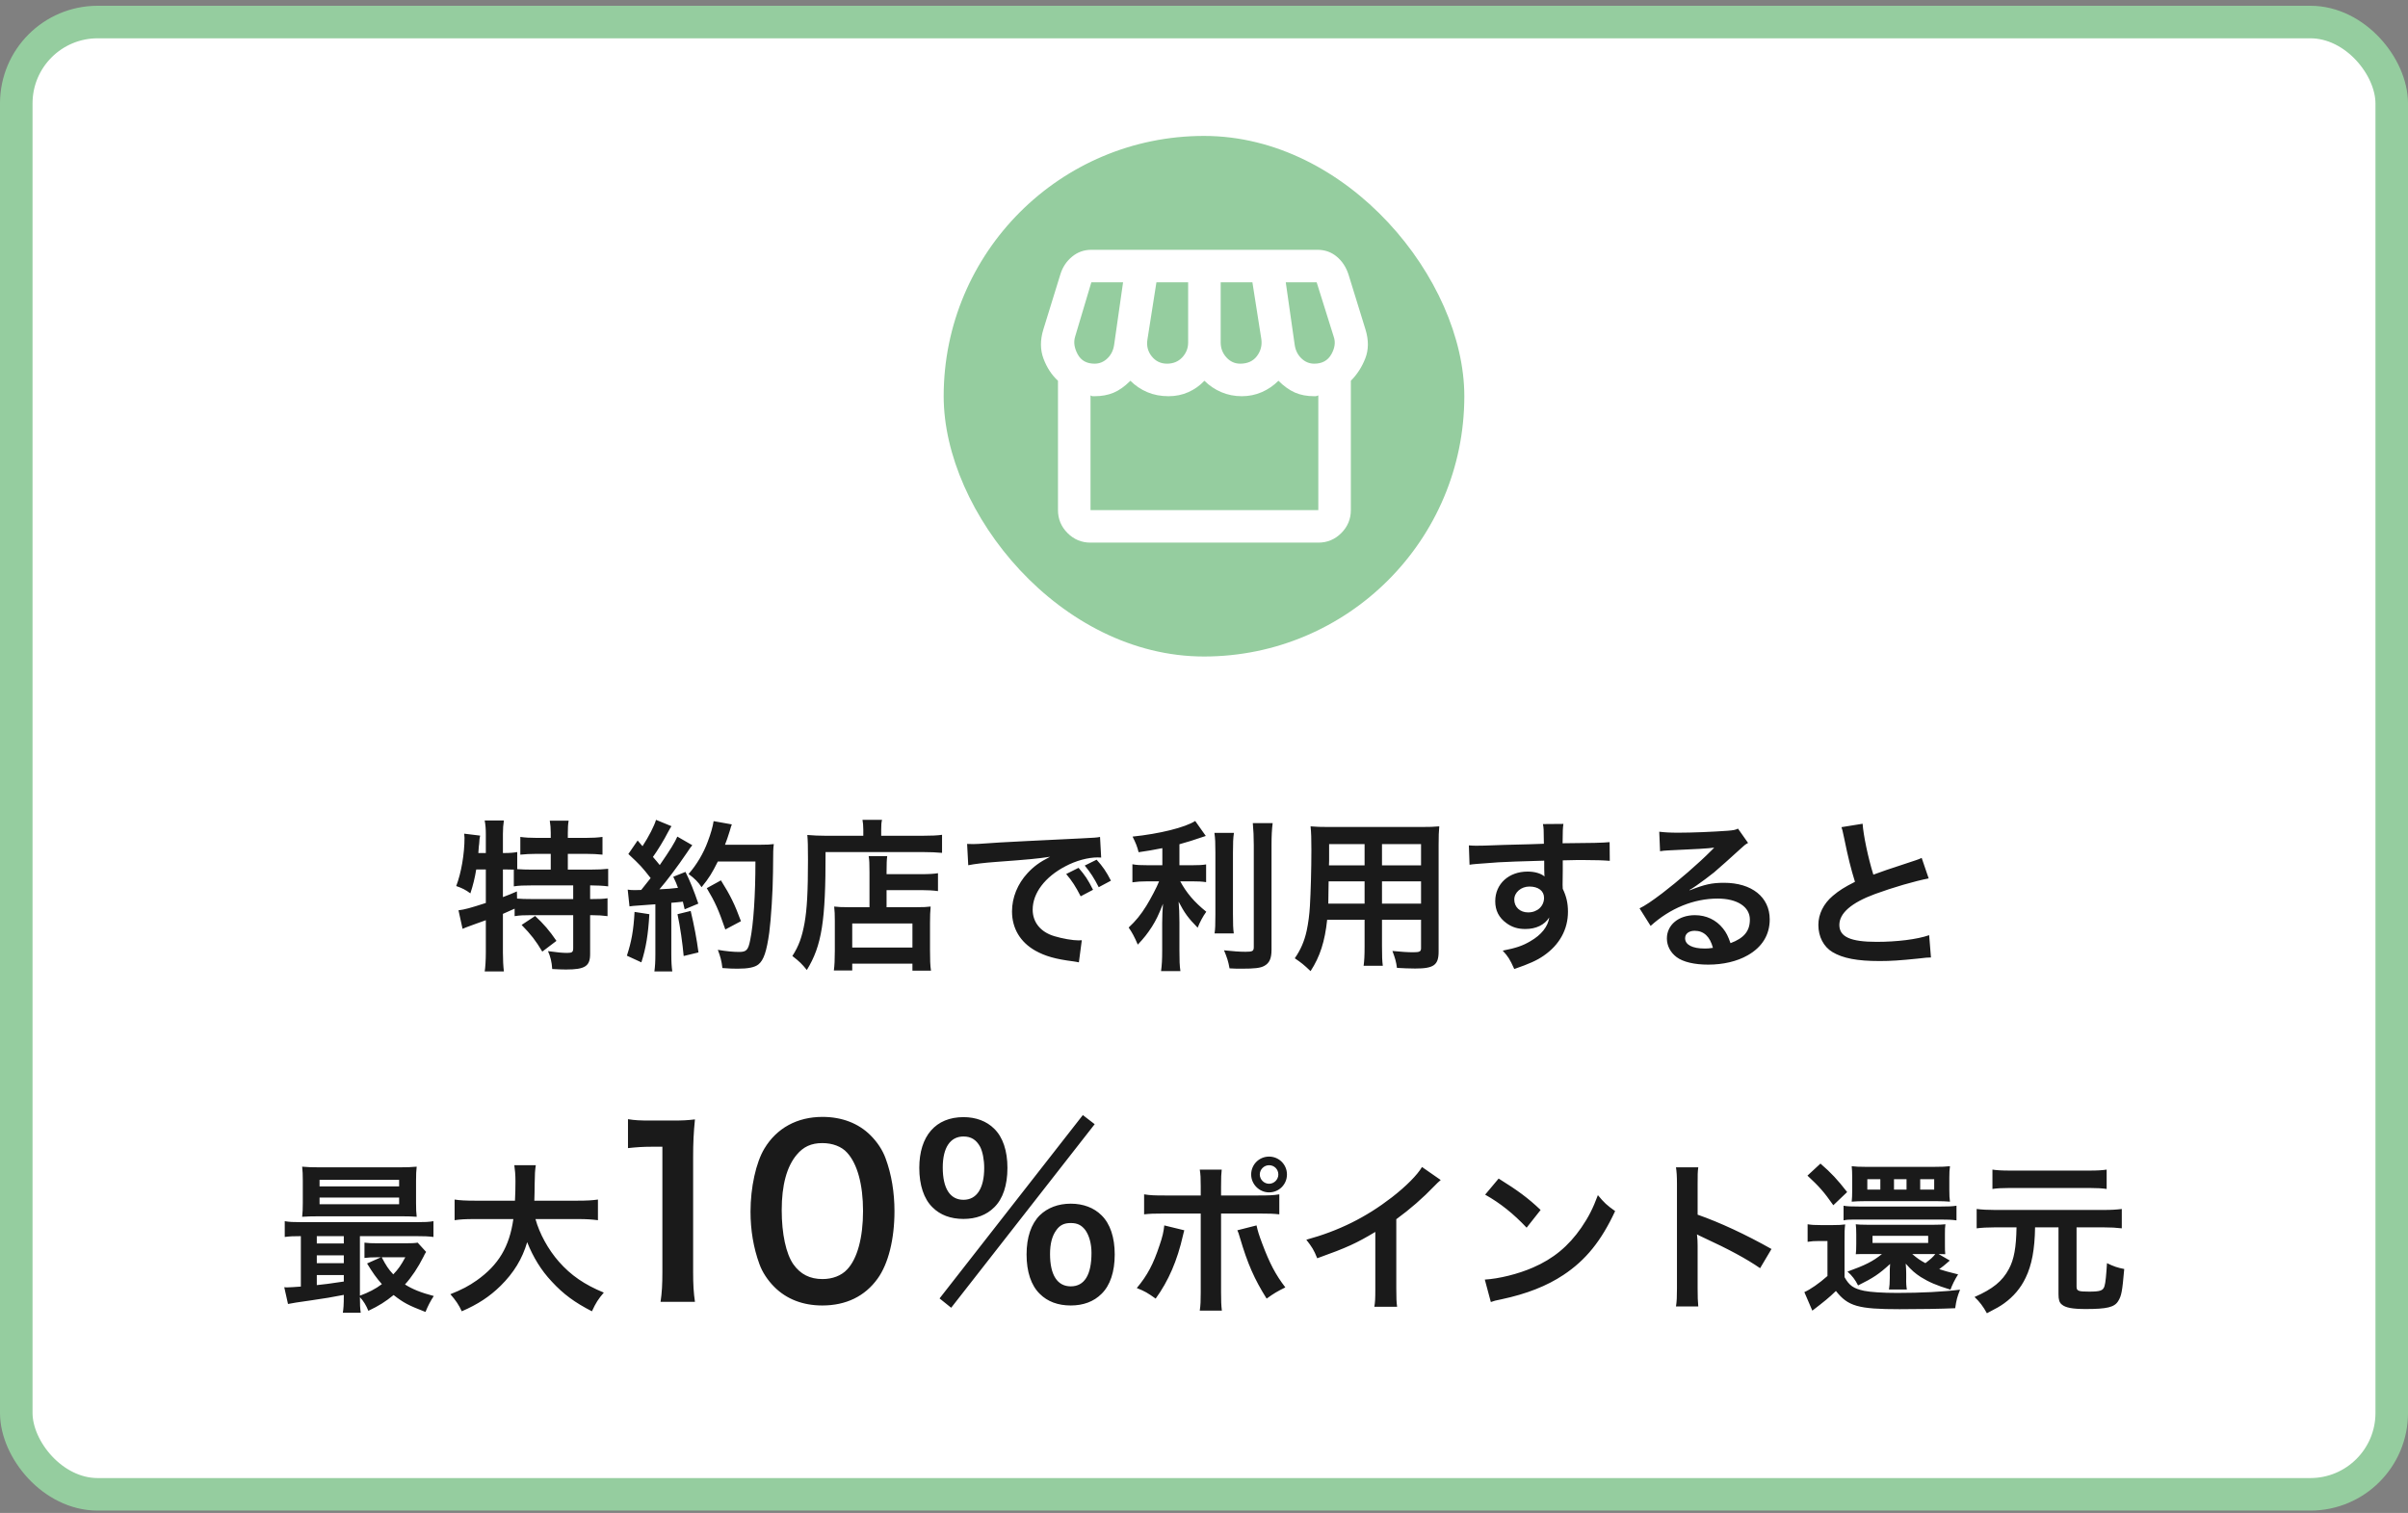
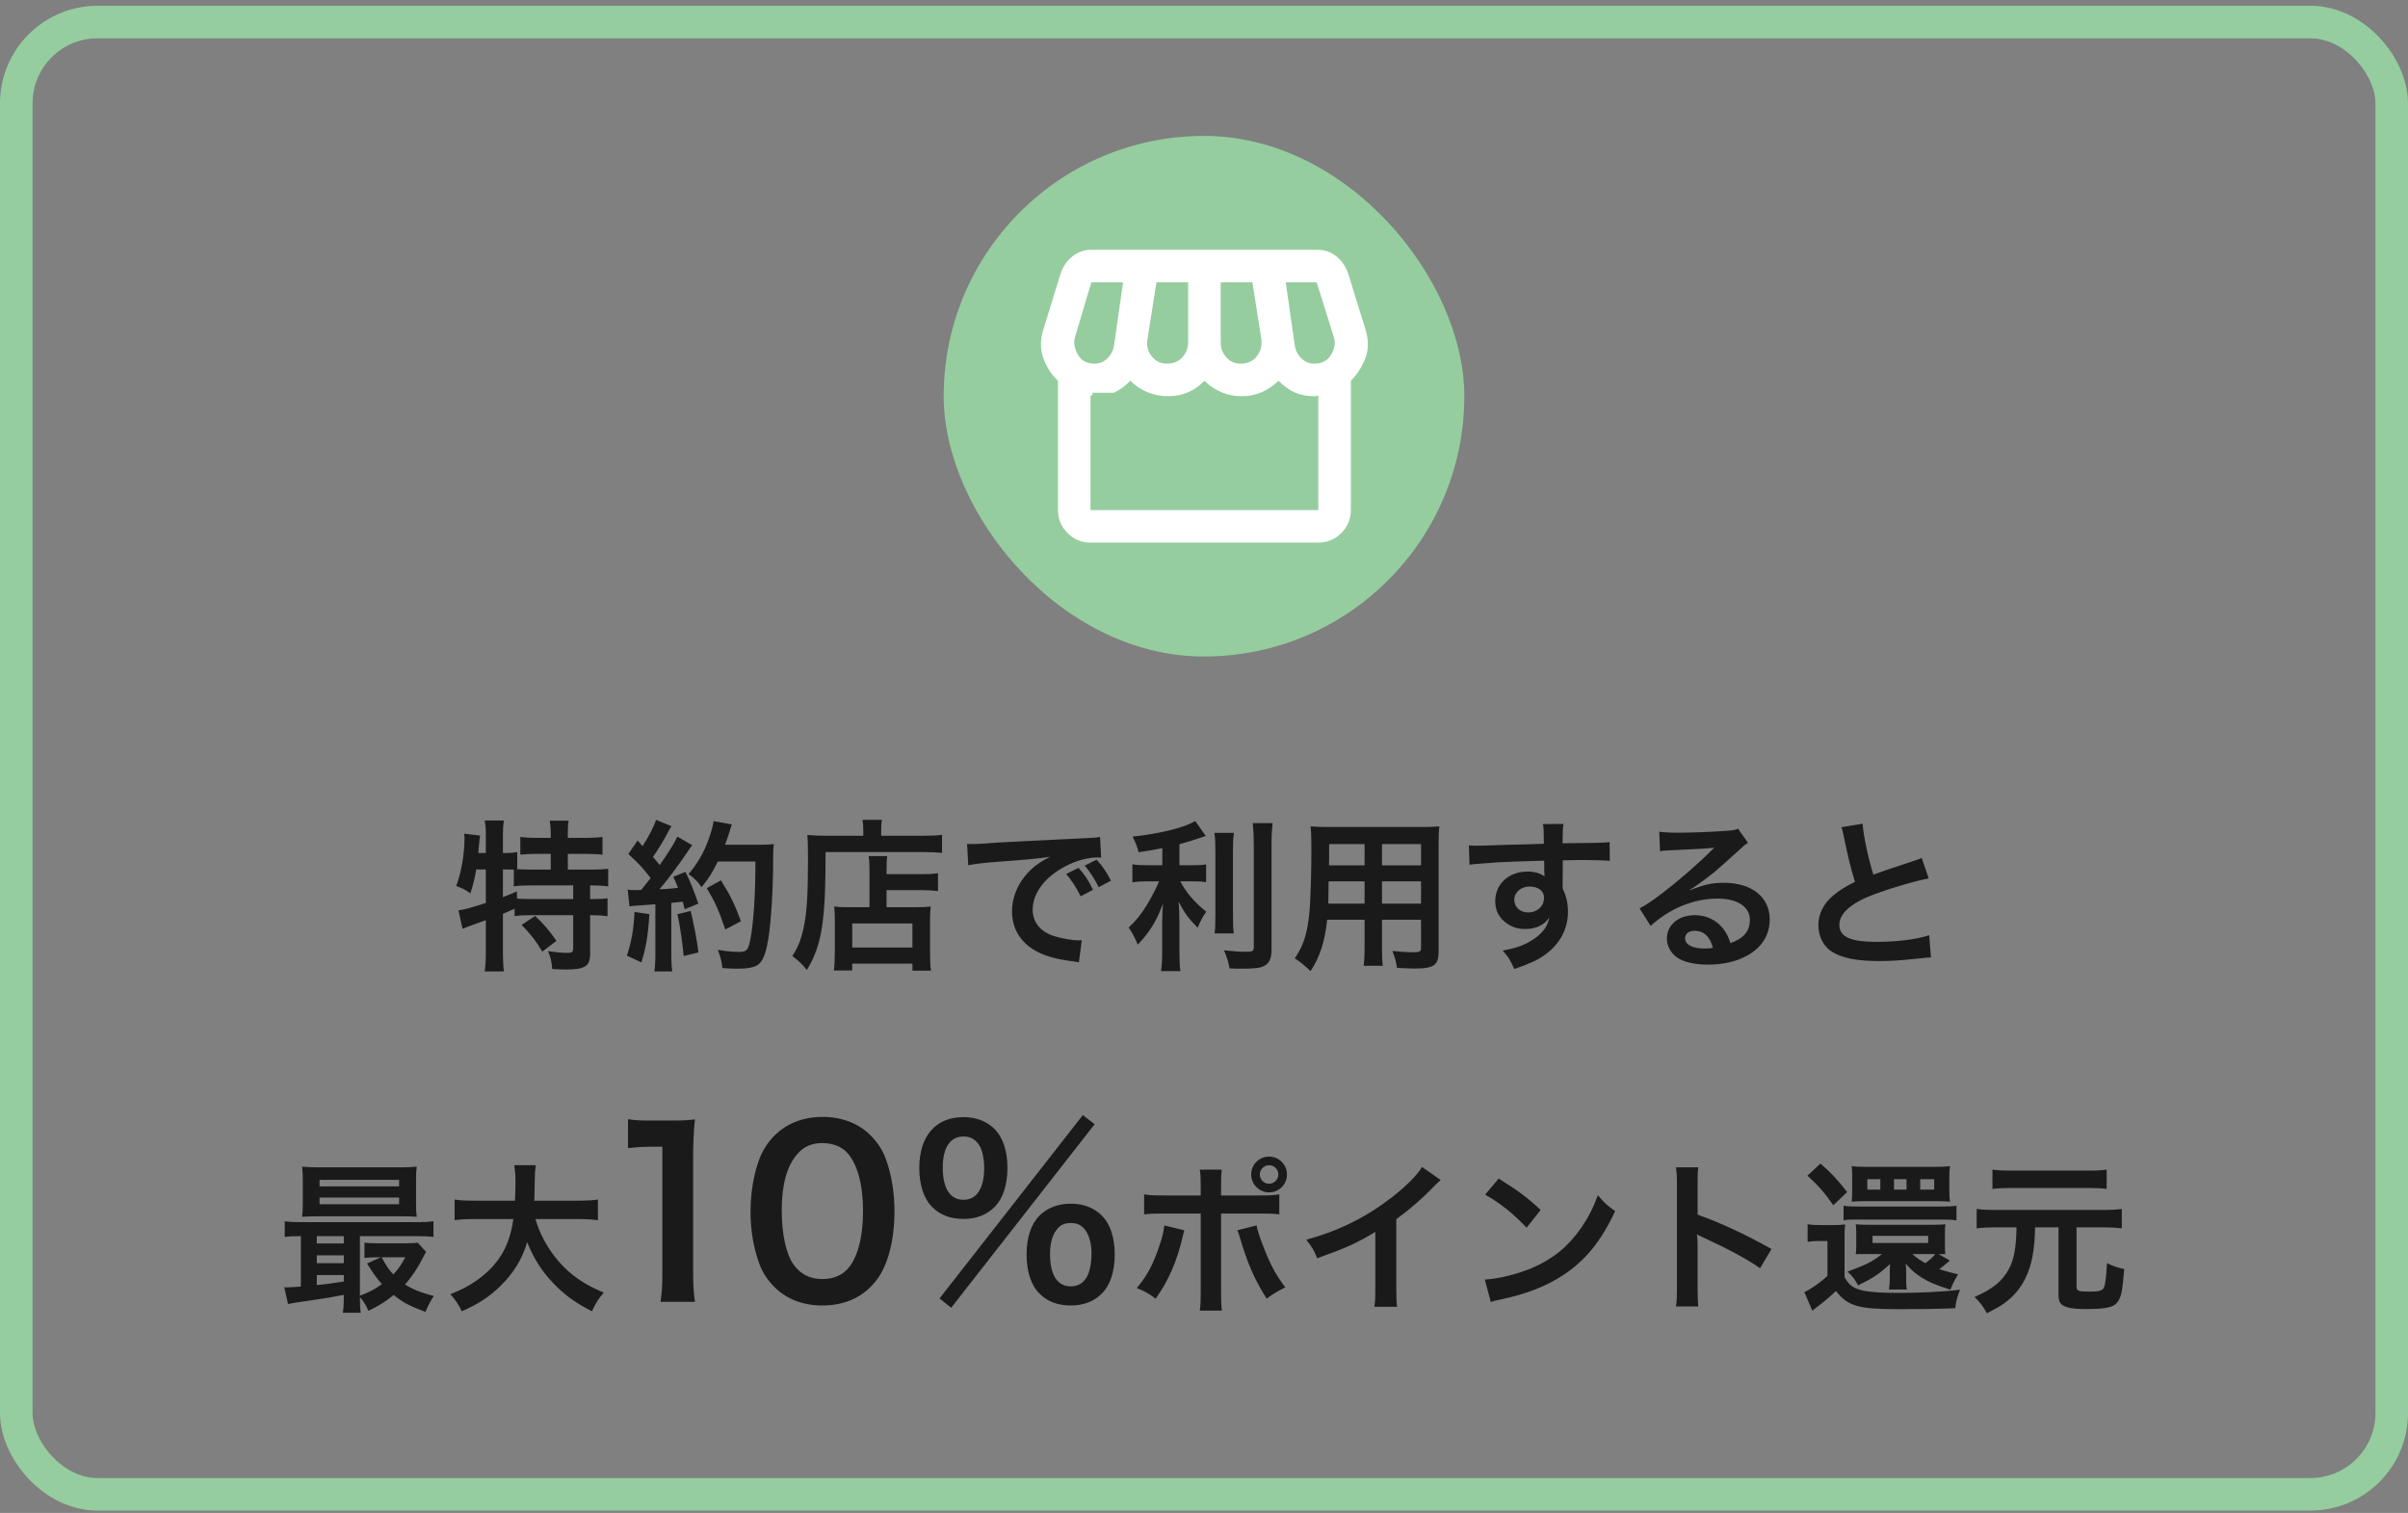
<svg xmlns="http://www.w3.org/2000/svg" width="296" height="186" viewBox="0 0 296 186" fill="none">
  <rect x="0" y="0" width="296" height="186" fill="#808080" stroke="none" />
-   <rect x="2" y="2.71" width="292" height="181" rx="10" fill="white" />
  <rect x="2" y="2.71" width="292" height="181" rx="10" stroke="#95CD9F" stroke-width="4" />
  <rect x="116" y="16.71" width="64" height="64" rx="32" fill="#95CD9F" />
-   <path d="M166.051 46.81V62.71C166.051 63.81 165.659 64.752 164.876 65.535C164.093 66.318 163.151 66.71 162.051 66.71H134.051C132.951 66.71 132.009 66.318 131.226 65.535C130.443 64.752 130.051 63.81 130.051 62.71V46.81C129.284 46.11 128.693 45.21 128.276 44.11C127.859 43.01 127.851 41.81 128.251 40.51L130.351 33.71C130.618 32.843 131.093 32.127 131.776 31.56C132.459 30.993 133.251 30.71 134.151 30.71H161.951C162.851 30.71 163.634 30.985 164.301 31.535C164.968 32.085 165.451 32.81 165.751 33.71L167.851 40.51C168.251 41.81 168.243 42.993 167.826 44.06C167.409 45.127 166.818 46.043 166.051 46.81ZM152.451 44.71C153.351 44.71 154.034 44.402 154.501 43.785C154.968 43.168 155.151 42.477 155.051 41.71L153.951 34.71H150.051V42.11C150.051 42.81 150.284 43.418 150.751 43.935C151.218 44.452 151.784 44.71 152.451 44.71ZM143.451 44.71C144.218 44.71 144.843 44.452 145.326 43.935C145.809 43.418 146.051 42.81 146.051 42.11V34.71H142.151L141.051 41.71C140.918 42.51 141.093 43.21 141.576 43.81C142.059 44.41 142.684 44.71 143.451 44.71ZM134.551 44.71C135.151 44.71 135.676 44.493 136.126 44.06C136.576 43.627 136.851 43.077 136.951 42.41L138.051 34.71H134.151L132.151 41.41C131.951 42.077 132.059 42.793 132.476 43.56C132.893 44.327 133.584 44.71 134.551 44.71ZM161.551 44.71C162.518 44.71 163.218 44.327 163.651 43.56C164.084 42.793 164.184 42.077 163.951 41.41L161.851 34.71H158.051L159.151 42.41C159.251 43.077 159.526 43.627 159.976 44.06C160.426 44.493 160.951 44.71 161.551 44.71ZM134.051 62.71H162.051V48.61C161.884 48.677 161.776 48.71 161.726 48.71H161.551C160.651 48.71 159.859 48.56 159.176 48.26C158.493 47.96 157.818 47.477 157.151 46.81C156.551 47.41 155.868 47.877 155.101 48.21C154.334 48.543 153.518 48.71 152.651 48.71C151.751 48.71 150.909 48.543 150.126 48.21C149.343 47.877 148.651 47.41 148.051 46.81C147.484 47.41 146.826 47.877 146.076 48.21C145.326 48.543 144.518 48.71 143.651 48.71C142.684 48.71 141.809 48.543 141.026 48.21C140.243 47.877 139.551 47.41 138.951 46.81C138.251 47.51 137.559 48.002 136.876 48.285C136.193 48.568 135.418 48.71 134.551 48.71H134.326C134.243 48.71 134.151 48.677 134.051 48.61V62.71Z" fill="white" />
+   <path d="M166.051 46.81V62.71C166.051 63.81 165.659 64.752 164.876 65.535C164.093 66.318 163.151 66.71 162.051 66.71H134.051C132.951 66.71 132.009 66.318 131.226 65.535C130.443 64.752 130.051 63.81 130.051 62.71V46.81C129.284 46.11 128.693 45.21 128.276 44.11C127.859 43.01 127.851 41.81 128.251 40.51L130.351 33.71C130.618 32.843 131.093 32.127 131.776 31.56C132.459 30.993 133.251 30.71 134.151 30.71H161.951C162.851 30.71 163.634 30.985 164.301 31.535C164.968 32.085 165.451 32.81 165.751 33.71L167.851 40.51C168.251 41.81 168.243 42.993 167.826 44.06C167.409 45.127 166.818 46.043 166.051 46.81ZM152.451 44.71C153.351 44.71 154.034 44.402 154.501 43.785C154.968 43.168 155.151 42.477 155.051 41.71L153.951 34.71H150.051V42.11C150.051 42.81 150.284 43.418 150.751 43.935C151.218 44.452 151.784 44.71 152.451 44.71ZM143.451 44.71C144.218 44.71 144.843 44.452 145.326 43.935C145.809 43.418 146.051 42.81 146.051 42.11V34.71H142.151L141.051 41.71C140.918 42.51 141.093 43.21 141.576 43.81C142.059 44.41 142.684 44.71 143.451 44.71ZM134.551 44.71C135.151 44.71 135.676 44.493 136.126 44.06C136.576 43.627 136.851 43.077 136.951 42.41L138.051 34.71H134.151L132.151 41.41C131.951 42.077 132.059 42.793 132.476 43.56C132.893 44.327 133.584 44.71 134.551 44.71ZM161.551 44.71C162.518 44.71 163.218 44.327 163.651 43.56C164.084 42.793 164.184 42.077 163.951 41.41L161.851 34.71H158.051L159.151 42.41C159.251 43.077 159.526 43.627 159.976 44.06C160.426 44.493 160.951 44.71 161.551 44.71ZM134.051 62.71H162.051V48.61C161.884 48.677 161.776 48.71 161.726 48.71H161.551C160.651 48.71 159.859 48.56 159.176 48.26C158.493 47.96 157.818 47.477 157.151 46.81C156.551 47.41 155.868 47.877 155.101 48.21C154.334 48.543 153.518 48.71 152.651 48.71C151.751 48.71 150.909 48.543 150.126 48.21C149.343 47.877 148.651 47.41 148.051 46.81C147.484 47.41 146.826 47.877 146.076 48.21C145.326 48.543 144.518 48.71 143.651 48.71C142.684 48.71 141.809 48.543 141.026 48.21C140.243 47.877 139.551 47.41 138.951 46.81C138.251 47.51 137.559 48.002 136.876 48.285H134.326C134.243 48.71 134.151 48.677 134.051 48.61V62.71Z" fill="white" />
  <path d="M59.72 106.89H58.54C58.36 107.97 58.16 108.79 57.82 109.83C57.24 109.39 56.78 109.17 56.08 108.93C56.7 107.31 57.1 104.97 57.1 102.99C57.1 102.87 57.08 102.73 57.06 102.49L59.02 102.73C58.94 103.09 58.94 103.13 58.9 103.75L58.86 104.05L58.8 104.87H59.72V102.51C59.72 101.91 59.68 101.41 59.58 100.87H61.94C61.86 101.39 61.82 101.85 61.82 102.51V104.87H61.98C62.7 104.87 63.14 104.83 63.58 104.75V106.85C64.2 106.89 64.7 106.91 65.42 106.91H67.7V104.97H66.02C65.2 104.97 64.56 105.01 63.96 105.07V102.89C64.54 102.97 65.12 103.01 66.02 103.01H67.7V102.39C67.7 101.81 67.66 101.39 67.58 100.89H69.9C69.82 101.35 69.8 101.77 69.8 102.37V103.01H71.96C72.86 103.01 73.46 102.97 74.06 102.89V105.07C73.46 105.01 72.82 104.97 71.96 104.97H69.8V106.91H72.5C73.5 106.91 74.24 106.87 74.76 106.81V108.97C74.14 108.89 73.4 108.85 72.66 108.85H72.54V110.53H72.72C73.68 110.53 74.18 110.51 74.68 110.43V112.63C74.06 112.55 73.52 112.51 72.72 112.51H72.54V117.29C72.54 118.79 71.9 119.19 69.58 119.19C69.24 119.19 68.5 119.17 67.88 119.13C67.82 118.21 67.66 117.61 67.36 116.93C68.5 117.09 69.16 117.15 69.7 117.15C70.34 117.15 70.46 117.05 70.46 116.55V112.51H65.22C64.38 112.51 63.9 112.53 63.26 112.63V111.71C62.7 111.97 62.34 112.13 61.82 112.35V117.11C61.82 117.99 61.86 118.75 61.94 119.43H59.58C59.66 118.97 59.72 118.01 59.72 117.11V113.13C59.24 113.31 58.8 113.47 58.38 113.61C57.32 113.99 57.08 114.09 56.86 114.19L56.36 111.91C57.08 111.83 57.88 111.61 59.72 111.01V106.89ZM61.82 106.89V110.29C62.6 109.99 62.86 109.89 63.54 109.59L63.56 110.47C64.02 110.51 64.6 110.53 65.48 110.53H70.46V108.85H65.42C64.36 108.85 63.76 108.87 63.16 108.97V106.91C62.72 106.89 62.46 106.89 62.14 106.89H61.82ZM64.12 113.71L65.78 112.61C66.8 113.55 67.56 114.43 68.4 115.67L66.66 116.99C65.86 115.65 65.28 114.89 64.12 113.71ZM77.38 111.43L77.16 109.37C77.46 109.41 77.62 109.43 78.02 109.43C78.16 109.43 78.36 109.43 78.82 109.41C79.5 108.57 79.58 108.47 79.98 107.95C78.9 106.57 78.7 106.35 77.24 104.99L78.38 103.33C78.66 103.67 78.78 103.79 78.98 104.03C79.74 102.87 80.44 101.51 80.64 100.79L82.54 101.57C82.42 101.75 82.34 101.89 82.12 102.29C81.66 103.21 80.76 104.67 80.26 105.35C80.6 105.75 80.82 105.99 81.1 106.35C82.4 104.47 82.98 103.51 83.26 102.85L85.1 103.91C84.9 104.13 84.78 104.33 84.44 104.83C83.32 106.49 81.92 108.35 81.06 109.33C82.24 109.27 82.32 109.27 83.34 109.15C83.16 108.65 83.08 108.45 82.76 107.79L84.26 107.19C84.78 108.21 85.32 109.55 85.84 111.09L84.16 111.79C84.06 111.33 84.02 111.17 83.94 110.85C83.34 110.91 82.88 110.97 82.52 110.99V117.29C82.52 118.29 82.56 118.83 82.64 119.43H80.44C80.52 118.83 80.56 118.29 80.56 117.29V111.17C79.7 111.23 79.08 111.27 78.68 111.31C77.82 111.37 77.76 111.37 77.38 111.43ZM92.86 105.91H88.24C87.52 107.35 87.18 107.91 86.24 109.07C85.84 108.45 85.38 107.99 84.64 107.45C85.64 106.31 86.48 104.89 87 103.47C87.38 102.47 87.62 101.61 87.72 100.95L89.96 101.35C89.86 101.61 89.86 101.61 89.7 102.17C89.44 102.99 89.36 103.23 89.12 103.85H93.48C94.32 103.85 94.68 103.83 95.12 103.77C95.04 104.41 95.04 104.41 95.02 107.25C95 109.53 94.78 113.01 94.56 114.65C94.24 116.95 93.88 118.05 93.22 118.57C92.76 118.93 91.96 119.09 90.66 119.09C90.14 119.09 89.52 119.07 88.8 119.01C88.7 118.13 88.56 117.63 88.24 116.77C89.26 116.95 90.16 117.03 90.86 117.03C91.76 117.03 91.98 116.79 92.22 115.55C92.62 113.61 92.86 110.07 92.86 105.91ZM78 112.11L79.82 112.39C79.68 114.89 79.4 116.57 78.84 118.31L77.06 117.49C77.62 115.77 77.88 114.39 78 112.11ZM83.28 112.39L84.9 111.99C85.32 113.75 85.64 115.41 85.86 117.09L84.04 117.53C83.9 115.99 83.62 113.97 83.28 112.39ZM91.08 113.25L89.16 114.27C88.32 111.83 87.92 110.93 86.88 109.19L88.62 108.23C89.8 110.11 90.32 111.19 91.08 113.25ZM106.88 111.53V107.23C106.88 106.13 106.86 105.75 106.78 105.25H109.06C109 105.71 108.98 106.13 108.98 107.23V107.47H113.18C114.2 107.47 114.84 107.43 115.3 107.35V109.55C114.72 109.47 114.04 109.43 113.26 109.43H108.98V111.53H112.64C113.48 111.53 113.92 111.51 114.4 111.45C114.34 112.09 114.32 112.61 114.32 113.47V116.73C114.32 117.97 114.34 118.69 114.44 119.33H112.16V118.47H104.76V119.31H102.5C102.58 118.75 102.62 117.95 102.62 116.85V113.21C102.62 112.47 102.6 111.97 102.54 111.45C103.04 111.51 103.48 111.53 104.32 111.53H106.88ZM104.76 113.53V116.49H112.16V113.53H104.76ZM106.12 102.75V102.01C106.12 101.47 106.08 101.15 106.02 100.79H108.42C108.34 101.11 108.32 101.45 108.32 102.03V102.75H113.28C114.46 102.75 115.26 102.71 115.8 102.63V104.85C115.2 104.79 114.3 104.75 113.32 104.75H101.48C101.5 113.23 101.02 116.25 99.18 119.25C98.58 118.51 98.28 118.21 97.4 117.53C98.2 116.29 98.58 115.21 98.9 113.47C99.2 111.77 99.32 109.63 99.32 105.69C99.32 103.99 99.3 103.35 99.24 102.65C99.94 102.71 100.7 102.75 101.6 102.75H106.12ZM119.02 106.37L118.88 103.75C119.32 103.77 119.54 103.77 119.64 103.77C120 103.77 120 103.77 122.94 103.57C124.06 103.51 127.38 103.33 132.92 103.07C134.56 102.99 134.86 102.97 135.22 102.89L135.36 105.43C135.14 105.41 135.14 105.41 134.94 105.41C133.74 105.41 132.26 105.81 130.98 106.49C128.44 107.81 126.94 109.81 126.94 111.83C126.94 113.39 127.92 114.59 129.6 115.09C130.58 115.39 131.86 115.61 132.58 115.61C132.6 115.61 132.78 115.61 132.98 115.59L132.62 118.31C132.38 118.25 132.28 118.25 131.94 118.19C129.74 117.91 128.48 117.55 127.26 116.87C125.42 115.83 124.4 114.13 124.4 112.05C124.4 110.35 125.08 108.67 126.3 107.35C127.06 106.53 127.78 105.99 129.08 105.33C127.46 105.57 126.68 105.65 122.34 105.97C121 106.07 119.8 106.21 119.02 106.37ZM131.06 107.45L132.58 106.69C133.38 107.61 133.74 108.15 134.36 109.39L132.84 110.19C132.24 109.01 131.76 108.27 131.06 107.45ZM136.56 108.27L135.06 109.07C134.5 107.97 134.02 107.23 133.34 106.41L134.8 105.69C135.56 106.53 136 107.17 136.56 108.27ZM142.88 106.37V104.27C141.58 104.53 141.16 104.59 139.96 104.77C139.8 104.09 139.6 103.61 139.22 102.85C142.52 102.51 145.68 101.73 146.92 100.93L148.22 102.77C146.78 103.27 145.86 103.55 144.98 103.79V106.37H146.58C147.3 106.37 147.8 106.35 148.26 106.27V108.45C147.76 108.37 147.28 108.35 146.54 108.35H145.08C145.86 109.79 146.8 110.89 148.28 112.09C147.88 112.63 147.48 113.39 147.22 114.05C146.04 112.85 145.6 112.23 144.88 110.85C144.94 111.53 144.98 112.35 144.98 113.37V116.85C144.98 118.11 145 118.69 145.1 119.39H142.72C142.82 118.65 142.86 117.99 142.86 116.85V113.51C142.86 112.71 142.9 111.79 142.96 111.11C142.38 112.57 142.1 113.13 141.6 113.93C141.04 114.79 140.62 115.33 139.86 116.13C139.46 115.19 139.16 114.63 138.74 114.03C139.6 113.23 140.24 112.45 140.92 111.35C141.44 110.51 142.22 109.03 142.48 108.35H141.04C140.26 108.35 139.76 108.39 139.2 108.47V106.25C139.72 106.35 140.18 106.37 141.08 106.37H142.88ZM149.28 102.39H151.68C151.58 103.05 151.56 103.63 151.56 104.81V112.37C151.56 113.65 151.58 114.15 151.66 114.75H149.3C149.38 114.17 149.4 113.75 149.4 112.41V104.81C149.4 103.65 149.38 103.09 149.28 102.39ZM154 101.19H156.44C156.34 101.99 156.3 102.77 156.3 103.91V116.77C156.3 117.83 156.04 118.41 155.4 118.75C154.92 119.01 154.24 119.09 152.62 119.09C152.12 119.09 151.82 119.09 151.14 119.05C150.98 118.15 150.82 117.69 150.46 116.83C151.6 116.95 152.36 117.01 153.1 117.01C153.98 117.01 154.12 116.93 154.12 116.41V103.91C154.12 102.91 154.08 102.07 154 101.19ZM167.74 113.07H163.14C162.86 115.73 162.26 117.61 161.1 119.39C160.26 118.59 159.98 118.37 159.16 117.81C159.88 116.77 160.34 115.71 160.62 114.43C160.82 113.49 160.96 112.45 161.02 111.37C161.12 109.69 161.2 106.85 161.2 104.49C161.2 103.05 161.18 102.41 161.1 101.59C161.8 101.65 162.32 101.67 163.4 101.67H174.62C175.74 101.67 176.3 101.65 176.92 101.59C176.86 102.27 176.84 102.77 176.84 103.85V116.99C176.84 118.65 176.24 119.07 173.96 119.07C173.34 119.07 172.32 119.03 171.72 118.99C171.62 118.23 171.48 117.75 171.16 116.91C172.16 117.01 173.04 117.07 173.68 117.07C174.5 117.07 174.68 116.99 174.68 116.57V113.07H169.88V116.35C169.88 117.51 169.9 118.15 169.98 118.73H167.62C167.7 118.13 167.74 117.55 167.74 116.37V113.07ZM167.74 111.09V108.35H163.32C163.32 108.93 163.3 109.33 163.3 109.61C163.28 110.55 163.28 110.69 163.28 111.09H167.74ZM169.88 111.09H174.68V108.35H169.88V111.09ZM167.74 106.39V103.77H163.38V105.83L163.36 106.39H167.74ZM169.88 106.39H174.68V103.77H169.88V106.39ZM192.1 107.07L192.08 108.79C192.08 108.87 192.1 109.03 192.1 109.27C192.54 110.19 192.74 111.01 192.74 112.09C192.74 114.27 191.7 116.15 189.76 117.49C188.92 118.07 188 118.49 186.14 119.13C185.58 117.89 185.38 117.59 184.72 116.87C186.36 116.55 187.18 116.27 188.12 115.71C189.48 114.93 190.28 113.91 190.44 112.79C189.86 113.71 188.82 114.21 187.5 114.21C186.58 114.21 185.86 113.99 185.18 113.49C184.24 112.81 183.8 111.93 183.8 110.79C183.8 108.67 185.46 107.15 187.78 107.15C188.64 107.15 189.4 107.37 189.86 107.75C189.84 107.65 189.84 107.65 189.84 107.51C189.82 107.47 189.82 106.35 189.82 105.81C186.96 105.89 185.08 105.95 184.2 106.01C181.18 106.23 181.18 106.23 180.64 106.31L180.56 103.93C181 103.97 181.18 103.97 181.54 103.97C182.04 103.97 182.36 103.97 184.94 103.87C186.24 103.83 186.44 103.83 188.08 103.79C188.74 103.77 188.74 103.77 189.78 103.73C189.76 101.83 189.76 101.83 189.66 101.31L192.18 101.29C192.1 101.91 192.1 101.95 192.08 103.67C195.56 103.65 197.12 103.61 197.86 103.53L197.88 105.83C197.14 105.77 196.18 105.73 194.52 105.73C194.04 105.73 193.68 105.73 192.1 105.77V107.07ZM189.8 110.37C189.8 109.53 189.1 108.99 188 108.99C186.98 108.99 186.14 109.71 186.14 110.59C186.14 111.51 186.84 112.17 187.84 112.17C188.98 112.17 189.8 111.41 189.8 110.37ZM207.68 109.41L207.72 109.45C209.54 108.73 210.42 108.53 211.92 108.53C215.34 108.53 217.54 110.29 217.54 113.03C217.54 114.93 216.6 116.45 214.82 117.45C213.52 118.19 211.82 118.59 209.98 118.59C208.3 118.59 206.9 118.27 206.1 117.67C205.34 117.11 204.9 116.27 204.9 115.37C204.9 113.71 206.34 112.51 208.34 112.51C209.74 112.51 210.96 113.09 211.8 114.15C212.2 114.65 212.42 115.09 212.72 115.95C214.38 115.33 215.1 114.47 215.1 113.05C215.1 111.49 213.56 110.47 211.14 110.47C208.22 110.47 205.3 111.65 202.9 113.83L201.54 111.67C202.24 111.33 203.04 110.79 204.36 109.79C206.22 108.37 208.82 106.13 210.34 104.59C210.38 104.55 210.58 104.35 210.7 104.23L210.68 104.21C209.92 104.31 208.64 104.39 205.02 104.55C204.58 104.57 204.44 104.59 204.06 104.65L203.96 102.25C204.64 102.33 205.22 102.37 206.32 102.37C208.02 102.37 210.46 102.27 212.4 102.13C213.1 102.07 213.32 102.03 213.64 101.87L214.88 103.63C214.54 103.81 214.4 103.93 213.84 104.45C212.84 105.37 211.38 106.67 210.7 107.25C210.34 107.55 208.9 108.63 208.5 108.89C208 109.23 208 109.23 207.68 109.41ZM210.56 116.53C210.2 115.15 209.44 114.43 208.32 114.43C207.6 114.43 207.14 114.79 207.14 115.35C207.14 116.15 208.04 116.61 209.52 116.61C209.9 116.61 210 116.61 210.56 116.53ZM226.36 101.69L228.96 101.27C229.04 102.61 229.64 105.49 230.28 107.53C231.58 107.05 231.58 107.05 235.46 105.77C235.82 105.65 235.92 105.61 236.22 105.47L237.08 107.99C235.34 108.33 232.72 109.09 230.48 109.91C227.56 110.99 226.1 112.27 226.1 113.71C226.1 115.17 227.46 115.79 230.68 115.79C233.18 115.79 235.64 115.49 237.14 114.97L237.36 117.71C236.92 117.71 236.82 117.73 235.74 117.85C233.58 118.07 232.46 118.15 231.06 118.15C228.28 118.15 226.54 117.81 225.26 117.05C224.16 116.39 223.52 115.15 223.52 113.71C223.52 112.37 224.16 111.09 225.3 110.13C226.08 109.47 226.72 109.07 228.02 108.41C227.52 106.79 227.18 105.45 226.68 102.99C226.48 102.03 226.46 101.99 226.36 101.69ZM42.262 159.37V159.19C40.362 159.55 40.362 159.55 38.202 159.87C36.602 160.09 35.902 160.21 35.402 160.31L34.942 158.25C35.082 158.27 35.162 158.27 35.262 158.27C35.582 158.27 36.142 158.23 36.982 158.17V151.97C36.102 151.97 35.602 151.99 35.002 152.07V150.13C35.542 150.23 36.062 150.25 37.062 150.25H51.202C52.222 150.25 52.722 150.23 53.282 150.13V152.07C52.642 151.99 52.162 151.97 51.182 151.97H44.242V159.29C45.282 158.91 46.182 158.45 46.942 157.87C46.242 157.07 45.842 156.51 45.122 155.33L46.822 154.57H46.302C45.662 154.57 45.302 154.59 44.802 154.65V152.77C45.262 152.83 45.662 152.85 46.482 152.85H49.842C50.522 152.85 51.022 152.83 51.342 152.77L52.382 153.91C52.242 154.11 52.202 154.19 52.062 154.49C51.402 155.81 50.602 157.01 49.782 157.91C50.682 158.49 51.782 158.93 53.322 159.33C52.922 159.93 52.602 160.55 52.302 161.29C50.182 160.47 49.622 160.17 48.382 159.21C47.382 160.03 46.582 160.53 45.282 161.15C45.022 160.51 44.682 159.93 44.242 159.47C44.242 160.29 44.262 160.87 44.342 161.39H42.142C42.222 160.91 42.262 160.37 42.262 159.37ZM42.262 157.55V156.75H38.942V157.99C39.922 157.89 40.382 157.83 42.262 157.55ZM42.262 155.29V154.33H38.942V155.29H42.262ZM42.262 152.87V151.97H38.942V152.87H42.262ZM49.822 154.57H46.922C47.462 155.59 47.742 156.03 48.342 156.67C48.962 156.03 49.302 155.53 49.822 154.57ZM51.142 145.17V147.85C51.142 148.63 51.162 149.11 51.222 149.59C50.762 149.55 50.042 149.53 49.362 149.53H39.202C38.302 149.53 37.762 149.55 37.142 149.59C37.202 149.09 37.222 148.59 37.222 147.87V145.17C37.222 144.43 37.202 143.93 37.142 143.43C37.802 143.49 38.342 143.51 39.262 143.51H49.102C50.022 143.51 50.542 143.49 51.222 143.43C51.162 143.91 51.142 144.39 51.142 145.17ZM39.282 145.05V145.85H49.062V145.05H39.282ZM39.282 147.23V148.05H49.062V147.23H39.282ZM71.002 149.87H65.822C66.322 151.67 67.382 153.61 68.702 155.11C70.182 156.79 71.842 157.93 74.222 158.91C73.542 159.71 73.262 160.13 72.762 161.21C70.622 160.11 69.242 159.09 67.822 157.55C66.522 156.17 65.542 154.57 64.802 152.71C64.202 154.77 63.142 156.49 61.542 158.07C60.182 159.41 58.742 160.35 56.762 161.21C56.422 160.45 56.002 159.83 55.362 159.11C56.802 158.53 57.602 158.11 58.602 157.41C61.282 155.51 62.622 153.27 63.102 149.87H58.382C57.122 149.87 56.542 149.91 55.882 150.01V147.47C56.502 147.57 57.222 147.61 58.402 147.61H63.302C63.342 146.61 63.362 146.29 63.362 145.25C63.362 144.41 63.302 143.81 63.222 143.25H65.862C65.762 143.95 65.742 144.25 65.722 145.59C65.722 146.41 65.702 146.87 65.682 147.61H70.982C72.122 147.61 72.822 147.57 73.502 147.47V150.01C72.702 149.91 72.102 149.87 71.002 149.87ZM85.426 160.046H81.198C81.366 158.954 81.422 157.862 81.422 156.406V140.978H80.078C79.042 140.978 78.23 141.034 77.194 141.146V137.59C78.062 137.73 78.678 137.758 79.994 137.758H82.57C83.998 137.758 84.418 137.73 85.426 137.618C85.258 139.27 85.202 140.558 85.202 142.238V156.406C85.202 157.89 85.258 158.898 85.426 160.046ZM101.076 160.494C98.696 160.494 96.68 159.71 95.196 158.226C94.356 157.386 93.712 156.406 93.348 155.398C92.62 153.41 92.256 151.226 92.256 148.958C92.256 145.99 92.928 142.91 93.964 141.202C95.476 138.682 97.996 137.31 101.104 137.31C103.484 137.31 105.528 138.094 107.012 139.578C107.852 140.418 108.496 141.398 108.86 142.406C109.588 144.366 109.952 146.606 109.952 148.902C109.952 152.346 109.196 155.37 107.88 157.19C106.312 159.374 103.988 160.494 101.076 160.494ZM101.104 157.246C102.336 157.246 103.428 156.826 104.128 156.07C105.388 154.754 106.088 152.15 106.088 148.874C106.088 145.626 105.388 143.078 104.128 141.706C103.456 140.95 102.336 140.53 101.076 140.53C99.732 140.53 98.752 140.978 97.94 141.958C96.708 143.414 96.092 145.71 96.092 148.762C96.092 151.702 96.624 154.138 97.52 155.426C98.388 156.658 99.564 157.246 101.104 157.246ZM115.494 159.626L133.106 137.086L134.562 138.206L116.922 160.774L115.494 159.626ZM131.622 160.494C130.054 160.494 128.766 160.018 127.814 159.066C126.75 158.03 126.19 156.35 126.19 154.222C126.19 152.122 126.75 150.47 127.814 149.406C128.766 148.482 130.082 147.978 131.622 147.978C133.162 147.978 134.478 148.482 135.402 149.406C136.466 150.442 137.026 152.122 137.026 154.222C137.026 156.35 136.466 158.03 135.402 159.066C134.45 160.018 133.162 160.494 131.622 160.494ZM131.622 150.358C130.81 150.358 130.278 150.61 129.83 151.254C129.326 151.954 129.074 152.906 129.074 154.166C129.074 156.742 129.97 158.142 131.622 158.142C133.302 158.142 134.17 156.742 134.17 154.026C134.17 152.906 133.89 151.898 133.414 151.226C132.938 150.61 132.434 150.358 131.622 150.358ZM118.434 149.854C116.866 149.854 115.578 149.378 114.626 148.426C113.562 147.39 113.002 145.682 113.002 143.582C113.002 139.662 115.018 137.338 118.434 137.338C119.974 137.338 121.29 137.842 122.214 138.766C123.278 139.802 123.838 141.482 123.838 143.582C123.838 145.71 123.278 147.39 122.214 148.426C121.262 149.378 119.974 149.854 118.434 149.854ZM118.434 139.718C116.81 139.718 115.886 141.09 115.886 143.526C115.886 146.102 116.782 147.502 118.434 147.502C120.058 147.502 120.982 146.102 120.982 143.582C120.982 142.574 120.786 141.566 120.478 140.978C120.002 140.11 119.358 139.718 118.434 139.718ZM147.598 146.97V145.85C147.598 144.85 147.578 144.35 147.478 143.79H150.178C150.118 144.37 150.098 144.65 150.098 145.91V146.97H154.678C156.058 146.97 156.498 146.95 157.258 146.83V149.29C156.558 149.21 156.038 149.19 154.718 149.19H150.098V158.89C150.098 159.91 150.118 160.49 150.198 161.13H147.478C147.578 160.49 147.598 159.91 147.598 158.87V149.19H143.158C141.858 149.19 141.338 149.21 140.638 149.29V146.83C141.398 146.95 141.838 146.97 143.198 146.97H147.598ZM143.118 150.65L145.578 151.25C145.518 151.49 145.498 151.51 145.418 151.87C144.718 154.97 143.638 157.47 142.058 159.65C141.078 158.95 140.738 158.75 139.738 158.35C141.058 156.77 141.778 155.39 142.538 153.09C142.898 152.05 143.038 151.43 143.118 150.65ZM152.098 151.25L154.458 150.65C154.598 151.31 154.758 151.83 155.158 152.89C156.058 155.29 156.798 156.71 157.998 158.27C156.958 158.79 156.618 158.99 155.698 159.65C154.178 157.23 153.358 155.35 152.418 152.17C152.258 151.63 152.238 151.55 152.098 151.25ZM155.998 142.19C157.218 142.19 158.198 143.17 158.198 144.39C158.198 145.61 157.218 146.59 155.998 146.59C154.798 146.59 153.798 145.59 153.798 144.39C153.798 143.17 154.778 142.19 155.998 142.19ZM155.998 143.25C155.378 143.25 154.858 143.77 154.858 144.39C154.858 145.01 155.378 145.53 155.998 145.53C156.618 145.53 157.138 145.01 157.138 144.39C157.138 143.75 156.638 143.25 155.998 143.25ZM174.798 143.47L177.098 145.07C176.758 145.37 176.658 145.45 176.358 145.77C174.858 147.33 173.358 148.63 171.638 149.89V158.43C171.638 159.53 171.658 160.11 171.738 160.65H168.938C169.038 160.07 169.058 159.67 169.058 158.49V151.45C166.718 152.85 165.598 153.37 161.918 154.69C161.498 153.65 161.278 153.31 160.578 152.41C164.538 151.33 167.898 149.67 171.078 147.21C172.858 145.83 174.218 144.45 174.798 143.47ZM182.558 146.87L184.218 144.89C186.598 146.37 187.838 147.29 189.378 148.75L187.658 150.93C186.058 149.23 184.418 147.91 182.558 146.87ZM183.258 160.07L182.518 157.31C184.238 157.21 186.618 156.63 188.438 155.83C190.938 154.75 192.798 153.21 194.378 150.93C195.258 149.65 195.818 148.55 196.418 146.93C197.198 147.87 197.518 148.17 198.538 148.89C196.838 152.55 194.938 154.91 192.198 156.73C190.158 158.09 187.678 159.07 184.578 159.73C183.778 159.89 183.718 159.91 183.258 160.07ZM208.758 160.61H206.018C206.118 159.97 206.138 159.43 206.138 158.37V145.55C206.138 144.57 206.098 144.05 206.018 143.51H208.758C208.678 144.11 208.678 144.37 208.678 145.61V149.33C211.418 150.29 214.558 151.75 217.758 153.55L216.358 155.91C214.698 154.77 212.618 153.63 209.278 152.09C208.818 151.87 208.758 151.85 208.598 151.75C208.658 152.31 208.678 152.55 208.678 153.11V158.39C208.678 159.43 208.698 159.95 208.758 160.61ZM238.298 154.17L239.678 154.97C239.478 155.13 239.358 155.23 239.118 155.45C238.998 155.57 238.898 155.63 238.378 156.03C238.998 156.23 239.458 156.37 240.698 156.67C240.278 157.33 239.978 157.95 239.758 158.55C237.958 157.99 237.138 157.63 236.098 156.99C235.398 156.53 234.978 156.17 234.258 155.35C234.298 155.83 234.318 156.19 234.318 156.57V157.11C234.298 157.71 234.338 158.19 234.398 158.53H232.198C232.258 158.15 232.298 157.75 232.298 157.09V156.53C232.298 156.13 232.298 155.91 232.338 155.39C230.978 156.63 230.298 157.09 228.398 158.03C228.078 157.37 227.658 156.81 227.098 156.33C229.258 155.55 230.198 155.09 231.338 154.17H229.498C228.678 154.17 228.618 154.17 228.118 154.19C228.158 153.89 228.178 153.61 228.178 152.91V151.75C228.178 151.19 228.158 150.85 228.118 150.51C228.498 150.55 228.778 150.57 229.498 150.57H237.758C238.458 150.57 238.718 150.55 239.138 150.51C239.078 150.89 239.078 151.13 239.078 151.75V152.93C239.078 153.57 239.078 153.77 239.118 154.19C238.718 154.19 238.718 154.19 238.298 154.17ZM237.898 154.17H235.058C235.718 154.73 236.018 154.93 236.678 155.29C237.378 154.75 237.598 154.55 237.898 154.17ZM230.178 151.93V152.81H237.018V151.93H230.178ZM222.178 144.53L223.778 143.05C225.138 144.23 225.858 145.01 227.058 146.55L225.358 148.17C224.198 146.51 223.618 145.87 222.178 144.53ZM222.198 152.67V150.51C222.718 150.59 223.038 150.61 223.798 150.61H225.298C225.998 150.61 226.358 150.59 226.818 150.53C226.738 151.11 226.738 151.47 226.738 152.69V157.01C227.318 158.05 227.838 158.41 229.138 158.69C229.918 158.85 231.398 158.95 233.218 158.95C236.118 158.95 238.938 158.81 240.938 158.55C240.578 159.47 240.498 159.77 240.338 160.83C238.618 160.91 235.898 160.95 233.498 160.95C228.418 160.95 227.158 160.59 225.678 158.71C224.838 159.53 224.238 160.01 222.778 161.13L221.798 158.85C222.498 158.55 223.658 157.75 224.638 156.87V152.57H223.538C223.018 152.57 222.698 152.59 222.198 152.67ZM229.258 143.45H237.858C238.638 143.45 239.198 143.43 239.698 143.37C239.638 143.79 239.618 144.17 239.618 144.75V146.29C239.618 146.95 239.638 147.33 239.698 147.73C239.178 147.69 238.678 147.67 238.098 147.67H229.218C228.658 147.67 228.098 147.69 227.618 147.73C227.658 147.25 227.678 147.07 227.678 146.37V144.67C227.678 144.09 227.658 143.81 227.618 143.37C228.078 143.43 228.538 143.45 229.258 143.45ZM231.138 146.25V144.97H229.538V146.25H231.138ZM234.358 146.25V144.97H232.818V146.25H234.358ZM236.038 146.25H237.758V144.97H236.038V146.25ZM226.618 150.03V148.23C227.018 148.31 227.638 148.33 228.618 148.33H238.478C239.578 148.33 239.958 148.31 240.498 148.23V150.03C239.958 149.95 239.378 149.93 238.478 149.93H227.898C227.258 149.93 226.998 149.95 226.618 150.03ZM247.878 150.89H245.218C244.298 150.89 243.638 150.93 242.978 151.01V148.63C243.638 148.71 244.278 148.75 245.218 148.75H258.598C259.558 148.75 260.178 148.71 260.818 148.63V151.01C260.138 150.93 259.498 150.89 258.598 150.89H255.258V158.17C255.258 158.71 255.478 158.79 256.798 158.79C258.178 158.79 258.538 158.67 258.698 158.09C258.818 157.75 258.918 156.63 258.998 155.29C259.818 155.69 260.298 155.85 261.118 156.01C260.878 158.77 260.778 159.31 260.378 159.95C259.918 160.71 258.998 160.93 256.398 160.93C254.738 160.93 253.898 160.77 253.438 160.37C253.138 160.13 253.038 159.77 253.038 159.11V150.89H250.158C250.118 153.59 249.758 155.53 248.998 157.09C248.398 158.35 247.518 159.39 246.358 160.23C245.858 160.59 245.438 160.83 244.238 161.45C243.778 160.61 243.318 160.01 242.718 159.45C244.958 158.47 246.138 157.51 246.938 156.01C247.578 154.83 247.838 153.35 247.878 150.89ZM258.958 143.79V146.17C258.458 146.09 257.778 146.05 256.918 146.05H246.958C246.038 146.05 245.438 146.09 244.918 146.17V143.79C245.438 143.87 246.058 143.91 247.018 143.91H256.878C257.858 143.91 258.438 143.87 258.958 143.79Z" fill="#1A1A1A" />
</svg>